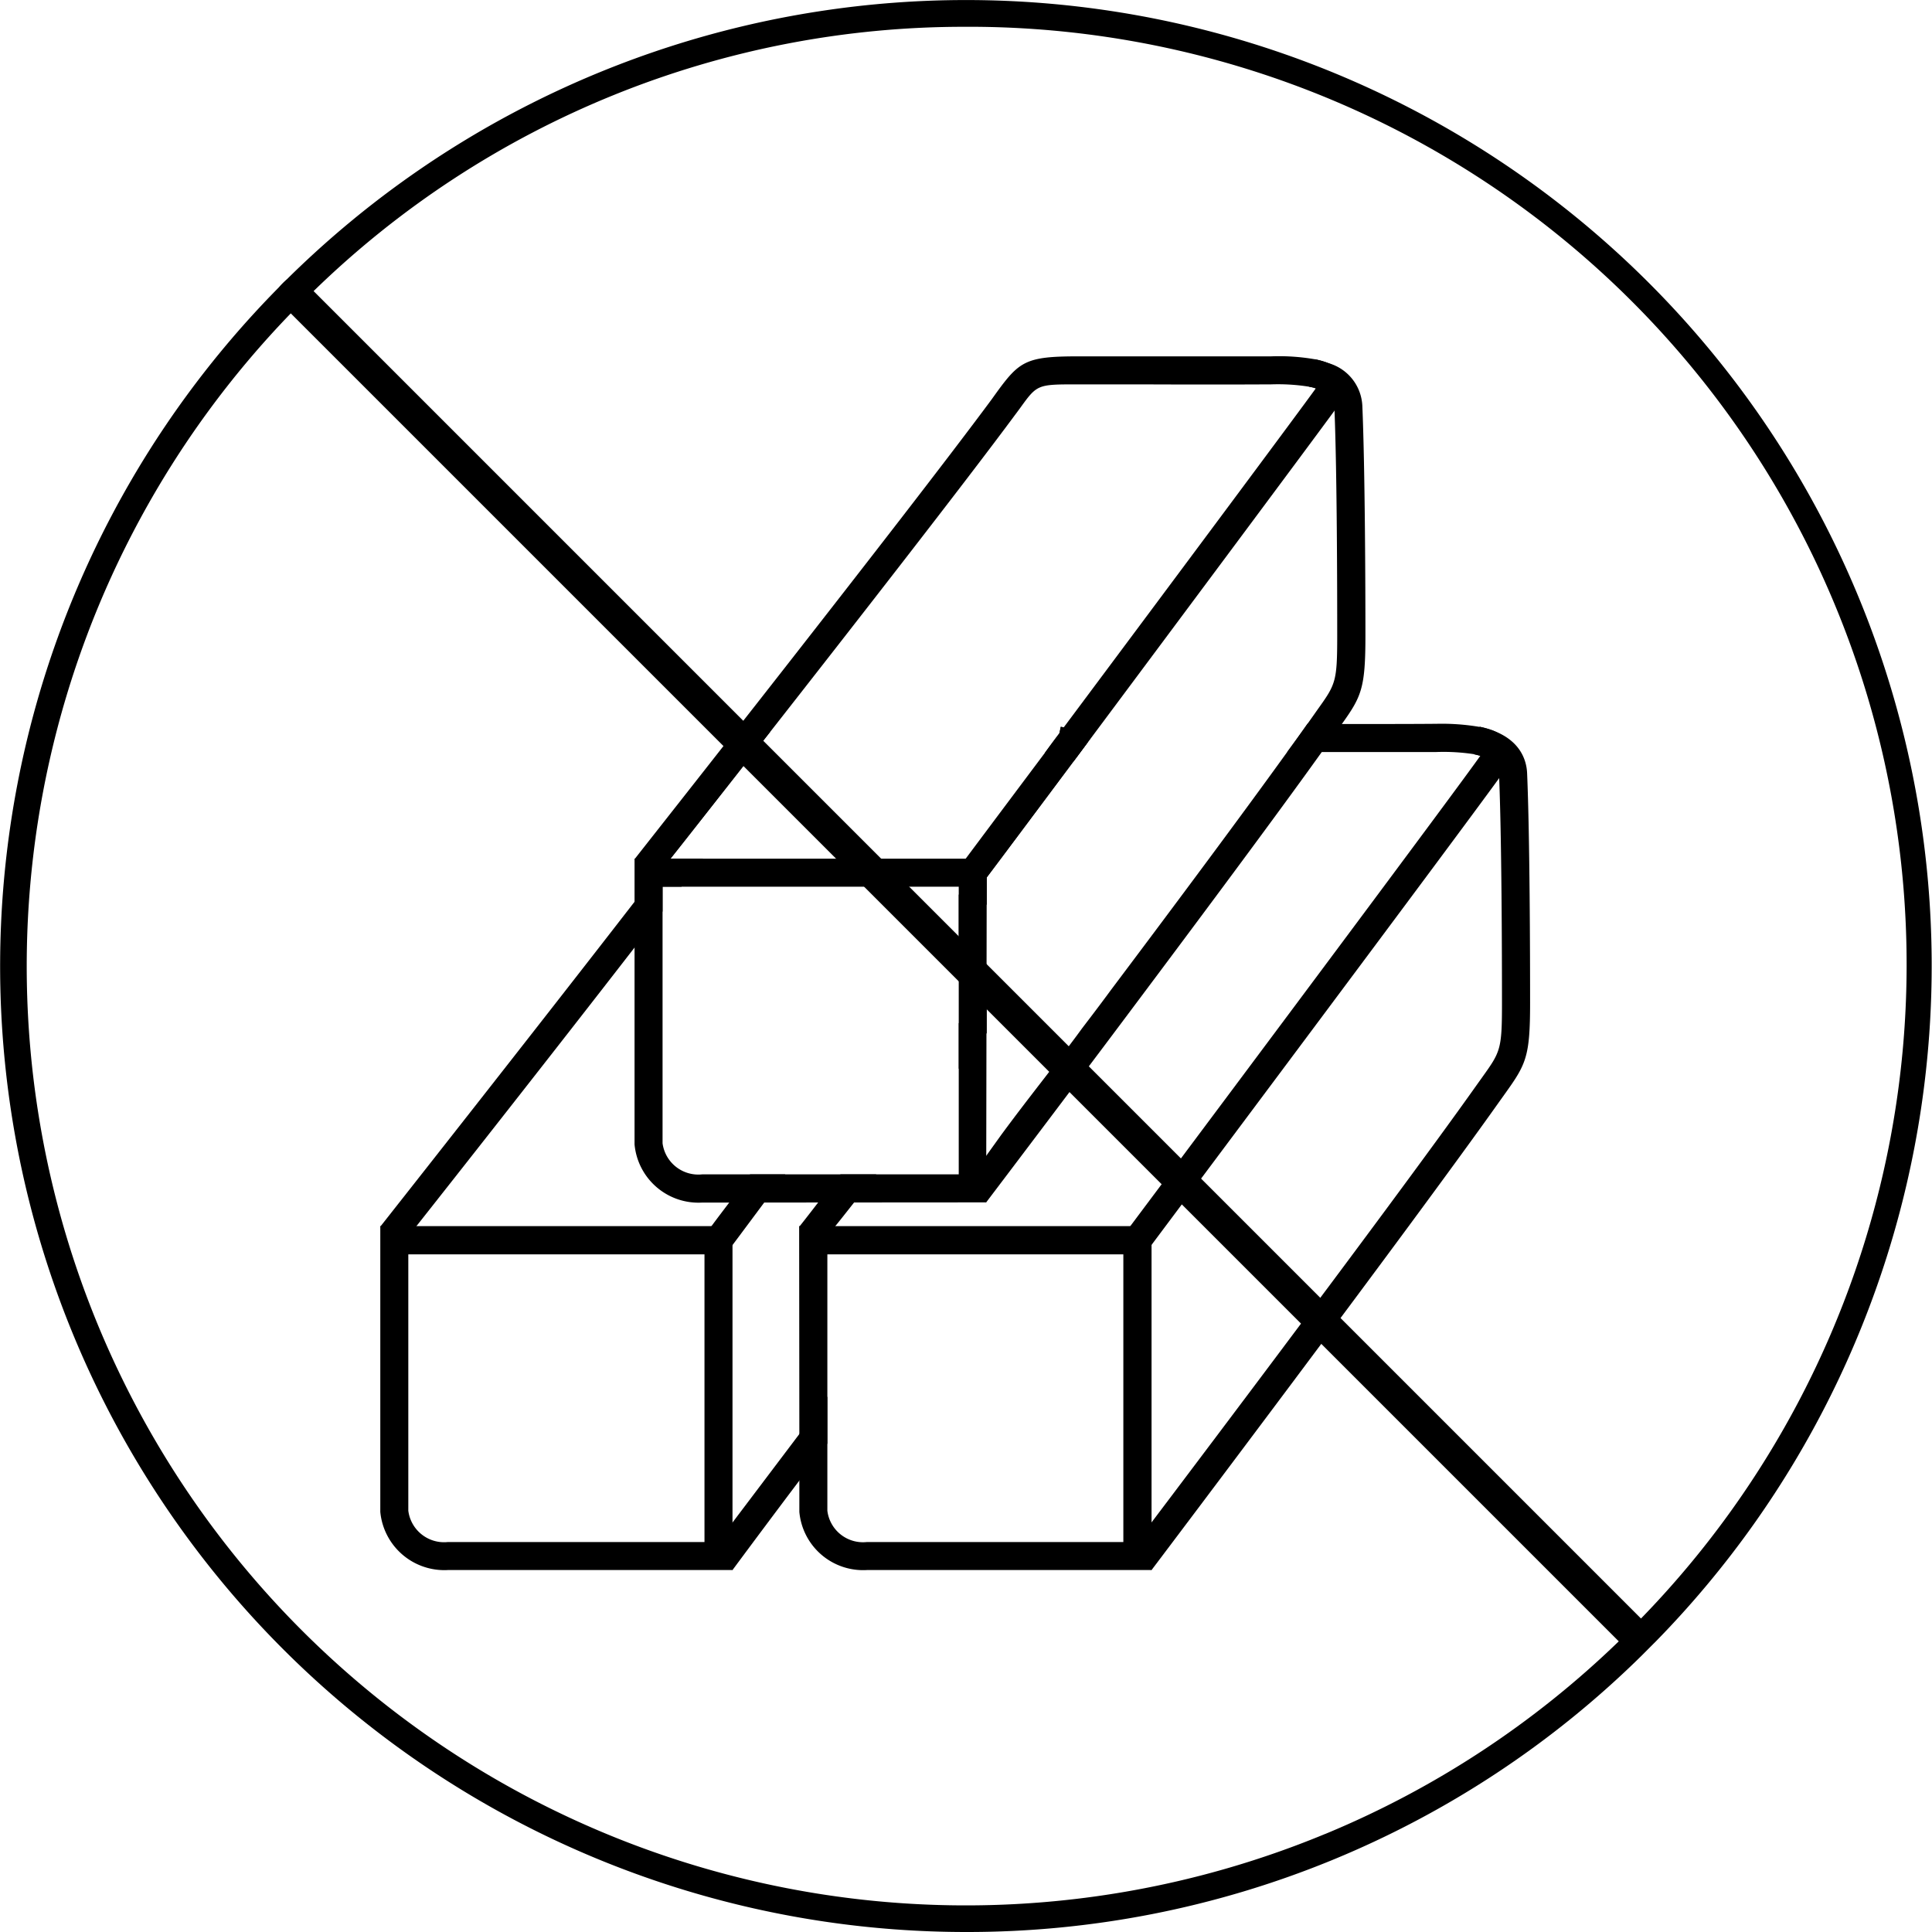
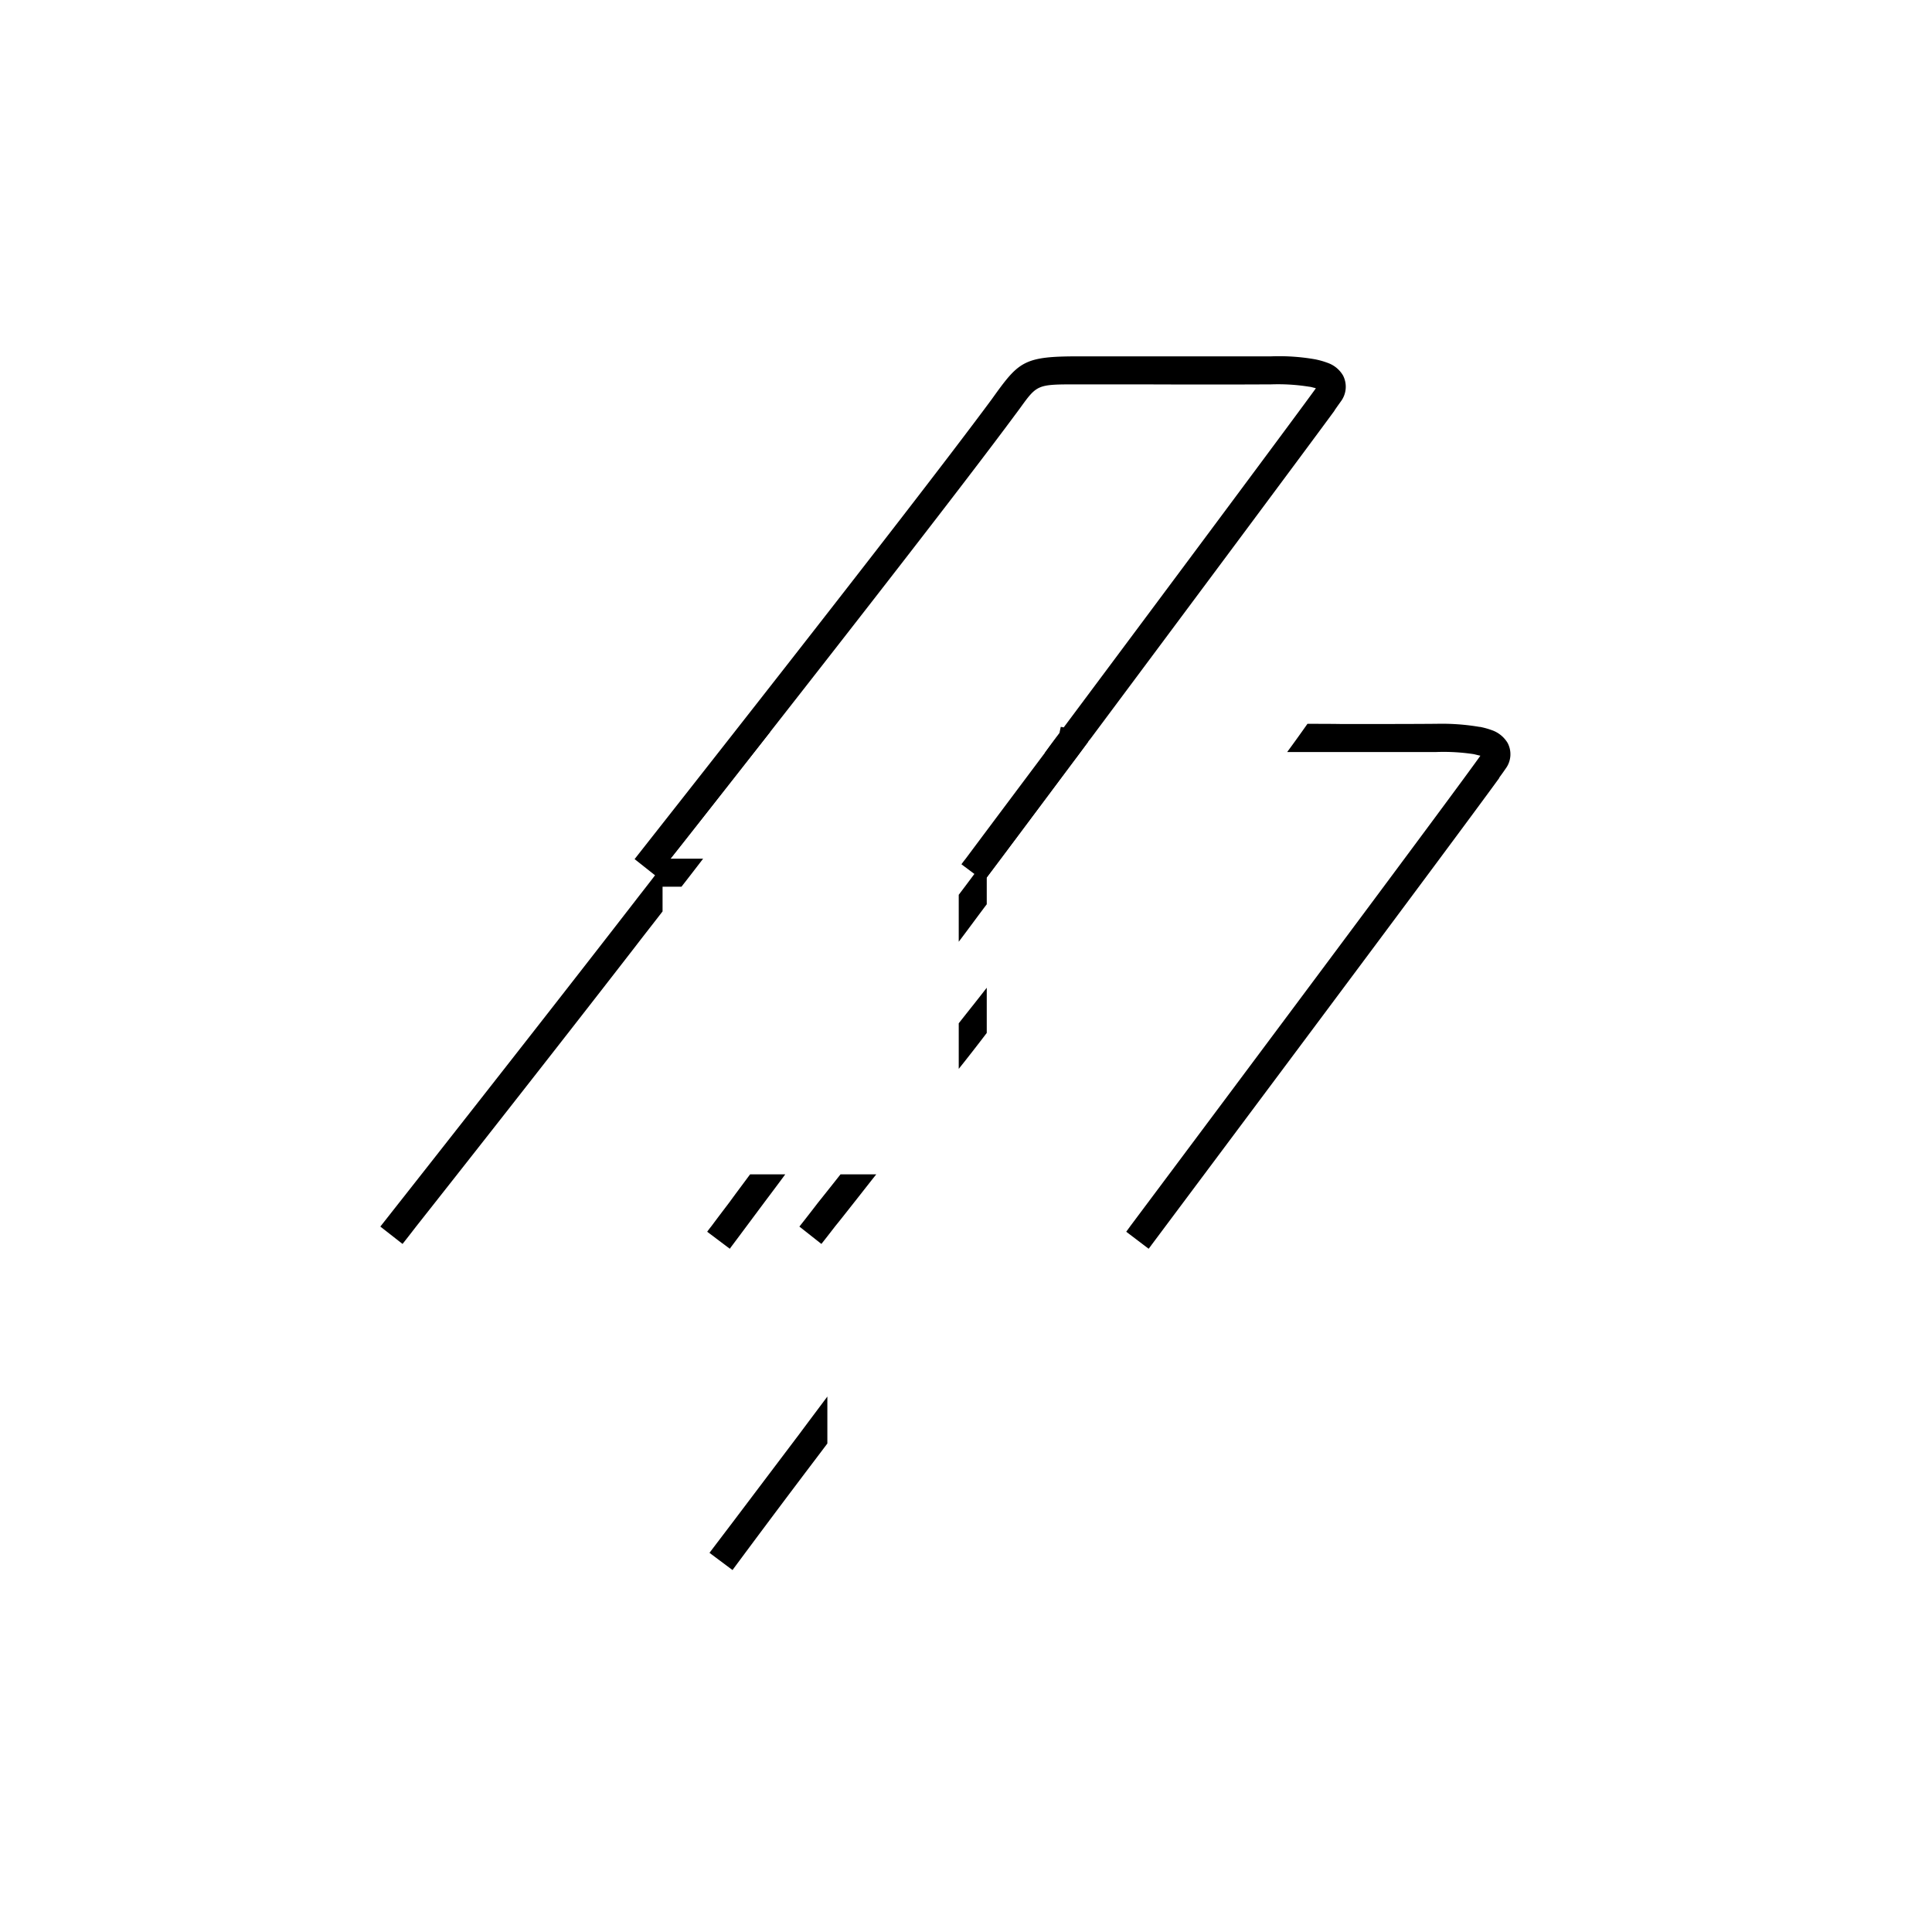
<svg xmlns="http://www.w3.org/2000/svg" viewBox="0 0 100 100" fill="none" height="100" width="100">
  <g clip-path="url(#a)">
-     <path d="M85.75 84.914a49.98 49.98 0 0 0-70.89-70.469 4.525 4.525 0 0 0-.432.433A49.994 49.994 0 0 0 50.002 100 49.71 49.71 0 0 0 84.96 85.706l.79-.792ZM50.003 1.386a48.54 48.54 0 0 1 34.935 82.388L16.232 15.067a48.238 48.238 0 0 1 33.771-13.68Zm18.604 93.532A48.61 48.61 0 0 1 15.051 16.22l68.736 68.735a48.47 48.47 0 0 1-15.18 9.965Z" fill="#000" />
-     <path d="M19.684 63.465v14.79a3.33 3.33 0 0 0 3.5 3.01h14.73v-17.8h-18.23Zm16.78 16.35h-13.28a1.867 1.867 0 0 1-2.05-1.62v-13.27h15.33v14.89Z" fill="#000" />
    <path d="M38.824 60.785h1.82c-.39.53-.76 1.02-1.09 1.46-.79 1.06-1.37 1.84-1.64 2.2-.07.09-.11.15-.14.19l-1.17-.88c.07-.1.14-.19.22-.29.29-.39.6-.8.92-1.22.34-.47.71-.96 1.08-1.46Zm-4.12-16.34h1.69c-.36.47-.73.95-1.12 1.45h-.98v1.28c-.47.61-.96 1.23-1.45 1.87-4.43 5.72-9.45 12.09-11.29 14.42-.44.57-.7.9-.72.92l-1.15-.9.02-.02c.4-.51 7.54-9.56 13.14-16.79.36-.47.72-.92 1.06-1.37.23-.29.45-.58.66-.86 1.45-1.89 2.71-3.55 3.6-4.75l.28-.38a4.327 4.327 0 0 1 1.44-1.46c-2.26 2.88-4.18 5.33-5.18 6.59Zm21.61-6.04c-.26.35-.51.69-.76 1.02-2.21 2.96-3.95 5.29-4.48 5.99v1.39c-.47.62-.95 1.28-1.45 1.94v-2.43c.28-.37.55-.73.81-1.08.2-.27.39-.54.59-.79 2.04-2.76 3.54-4.78 3.92-5.32v-.01c-.03-.01-.07-.02-.11-.03a2.061 2.061 0 0 1-.24-.05 4.213 4.213 0 0 0-.51-.07c.24-.33.49-.67.75-1.01l.07-.33c.04.002.081.008.12.02a.037.037 0 0 1 .03.01c.154.031.304.075.45.13.335.105.621.325.81.62Zm-14.94 35.82c.46-.62.95-1.27 1.45-1.94v2.43c-.51.68-1 1.32-1.45 1.92a688.6 688.6 0 0 0-3.46 4.63l-1.19-.89c.02-.03.46-.61 1.19-1.57l3.46-4.58Z" fill="#000" />
-     <path d="M56.425 38.265a1.35 1.35 0 0 0-.11.14c-.26.35-.51.69-.76 1.02a1.914 1.914 0 0 0-.61-.3.753.753 0 0 1-.11-.04 2.065 2.065 0 0 1-.24-.05l.24-1.08.07-.33v-.01l.12.03a.038.038 0 0 1 .03.01c.153.032.303.075.45.13.331.107.642.269.92.48Zm-15.061 25.2.01 10.76v4.03a3.315 3.315 0 0 0 3.5 3.01h14.73v-17.8h-18.24Zm16.78 16.35h-13.27a1.858 1.858 0 0 1-2.05-1.62v-13.27h15.32v14.89Z" fill="#000" />
    <path d="M43.504 60.785h1.85c-.43.54-.81 1.03-1.15 1.46-.38.48-.7.89-.97 1.22-.44.57-.7.9-.72.92l-1.14-.9.02-.02c.08-.1.42-.53.95-1.22.32-.4.71-.89 1.16-1.46Zm6.12-7.82c.48-.61.97-1.22 1.45-1.84v2.34c-.48.63-.97 1.26-1.45 1.86v-2.36Zm28.3-13.17c-.04.06-.15.22-.32.45v.02c-2.4 3.31-16.29 21.88-18 24.17-.07.1-.12.16-.15.2l-1.16-.88c.07-.1.14-.19.21-.29 6.03-8.06 17.02-22.78 18.12-24.35-.1-.02-.21-.05-.34-.08a10.468 10.468 0 0 0-1.96-.11h-7.7c.39-.53.74-1.02 1.05-1.46.59 0 1.19 0 1.78.01 1.77 0 3.46 0 4.74-.01h.12c.76-.021 1.52.032 2.27.16h.03c.197.039.391.092.58.16.351.116.65.354.84.67a1.248 1.248 0 0 1-.11 1.34Z" fill="#000" />
-     <path d="m59.604 81.265-1.193-.888c.134-.177 13.474-17.792 18.037-24.238l.264-.37c.953-1.332 1.03-1.44 1.03-3.851 0-2.473-.014-8.576-.153-11.834-.008-.213-.033-.777-1.308-1.047l.302-1.423c2.069.439 2.429 1.697 2.46 2.408.139 3.286.154 9.414.154 11.896 0 2.788-.207 3.165-1.303 4.697l-.26.364c-4.575 6.465-17.895 24.109-18.03 24.286Zm-26.76-36.82v14.79a3.322 3.322 0 0 0 3.5 3.01l14.7-.01.03-17.79h-18.23Zm16.78 16.34h-13.28a1.868 1.868 0 0 1-2.05-1.61v-13.28h15.33v14.89Z" fill="#000" />
    <path d="M69.404 20.775c-.04.06-.16.22-.33.47v.01c-1.57 2.14-7.91 10.65-12.65 17.01-.04.044-.076.091-.11.14-.26.35-.51.69-.76 1.02-2.21 2.96-3.95 5.29-4.48 5.99-.07.09-.11.16-.14.19l-.5-.37-.67-.5c.07-.1.14-.19.22-.29 1.2-1.61 2.61-3.49 4.1-5.48.24-.33.49-.67.75-1.01.07-.1.14-.2.22-.3 5.71-7.65 12.18-16.34 13.05-17.55v-.01a1.64 1.64 0 0 0-.11-.03h-.01a1.137 1.137 0 0 0-.23-.05 10.19 10.19 0 0 0-1.96-.12h-.12c-1.74.01-4.23.01-6.62 0h-3.29c-2.08 0-2.08 0-2.98 1.25l-.29.39c-2.57 3.47-8.22 10.72-12.6 16.31l-.004.001-.003.002-.002.003v.004c-2.26 2.88-4.18 5.33-5.18 6.59-.44.57-.7.9-.72.92l-.08-.06-1.06-.84.02-.02c.55-.71 14.06-17.82 18.46-23.77l.28-.39c1.16-1.59 1.53-1.84 4.16-1.84h10.02c.76-.03 1.52.02 2.27.15.238.046.472.113.7.2.319.12.587.346.76.64a1.269 1.269 0 0 1-.11 1.34Z" fill="#000" />
-     <path d="M70.674 32.895c0 2.72-.2 3.15-1.22 4.58l-.09.12-.26.36c-.21.3-.44.62-.69.97-2.64 3.69-7.19 9.78-10.96 14.81a2446.208 2446.208 0 0 1-6.41 8.5l-.46-.35-.7-.53c.02-.03.46-.61 1.19-1.57l.736-1.026c1.47-2 3.071-3.976 4.214-5.554.49-.64.99-1.3 1.49-1.98 3.21-4.27 6.74-9.01 9.11-12.3.39-.53.74-1.02 1.05-1.46.09-.12.17-.24.25-.35l.26-.37c.95-1.33 1.03-1.44 1.03-3.85 0-2.42-.01-8.35-.14-11.64v-.01c0-.06-.01-.12-.01-.18-.01-.2-.03-.67-.96-.96a.757.757 0 0 1-.11-.04h-.01c-.07-.02-.15-.03-.23-.05l.3-1.42c.239.046.473.113.7.2a2.411 2.411 0 0 1 1.76 2.2c.14 3.29.16 9.42.16 11.9Z" fill="#000" />
  </g>
  <defs>
    <clipPath id="a">
      <path d="M0 0h100v100H0z" fill="#fff" />
    </clipPath>
  </defs>
</svg>